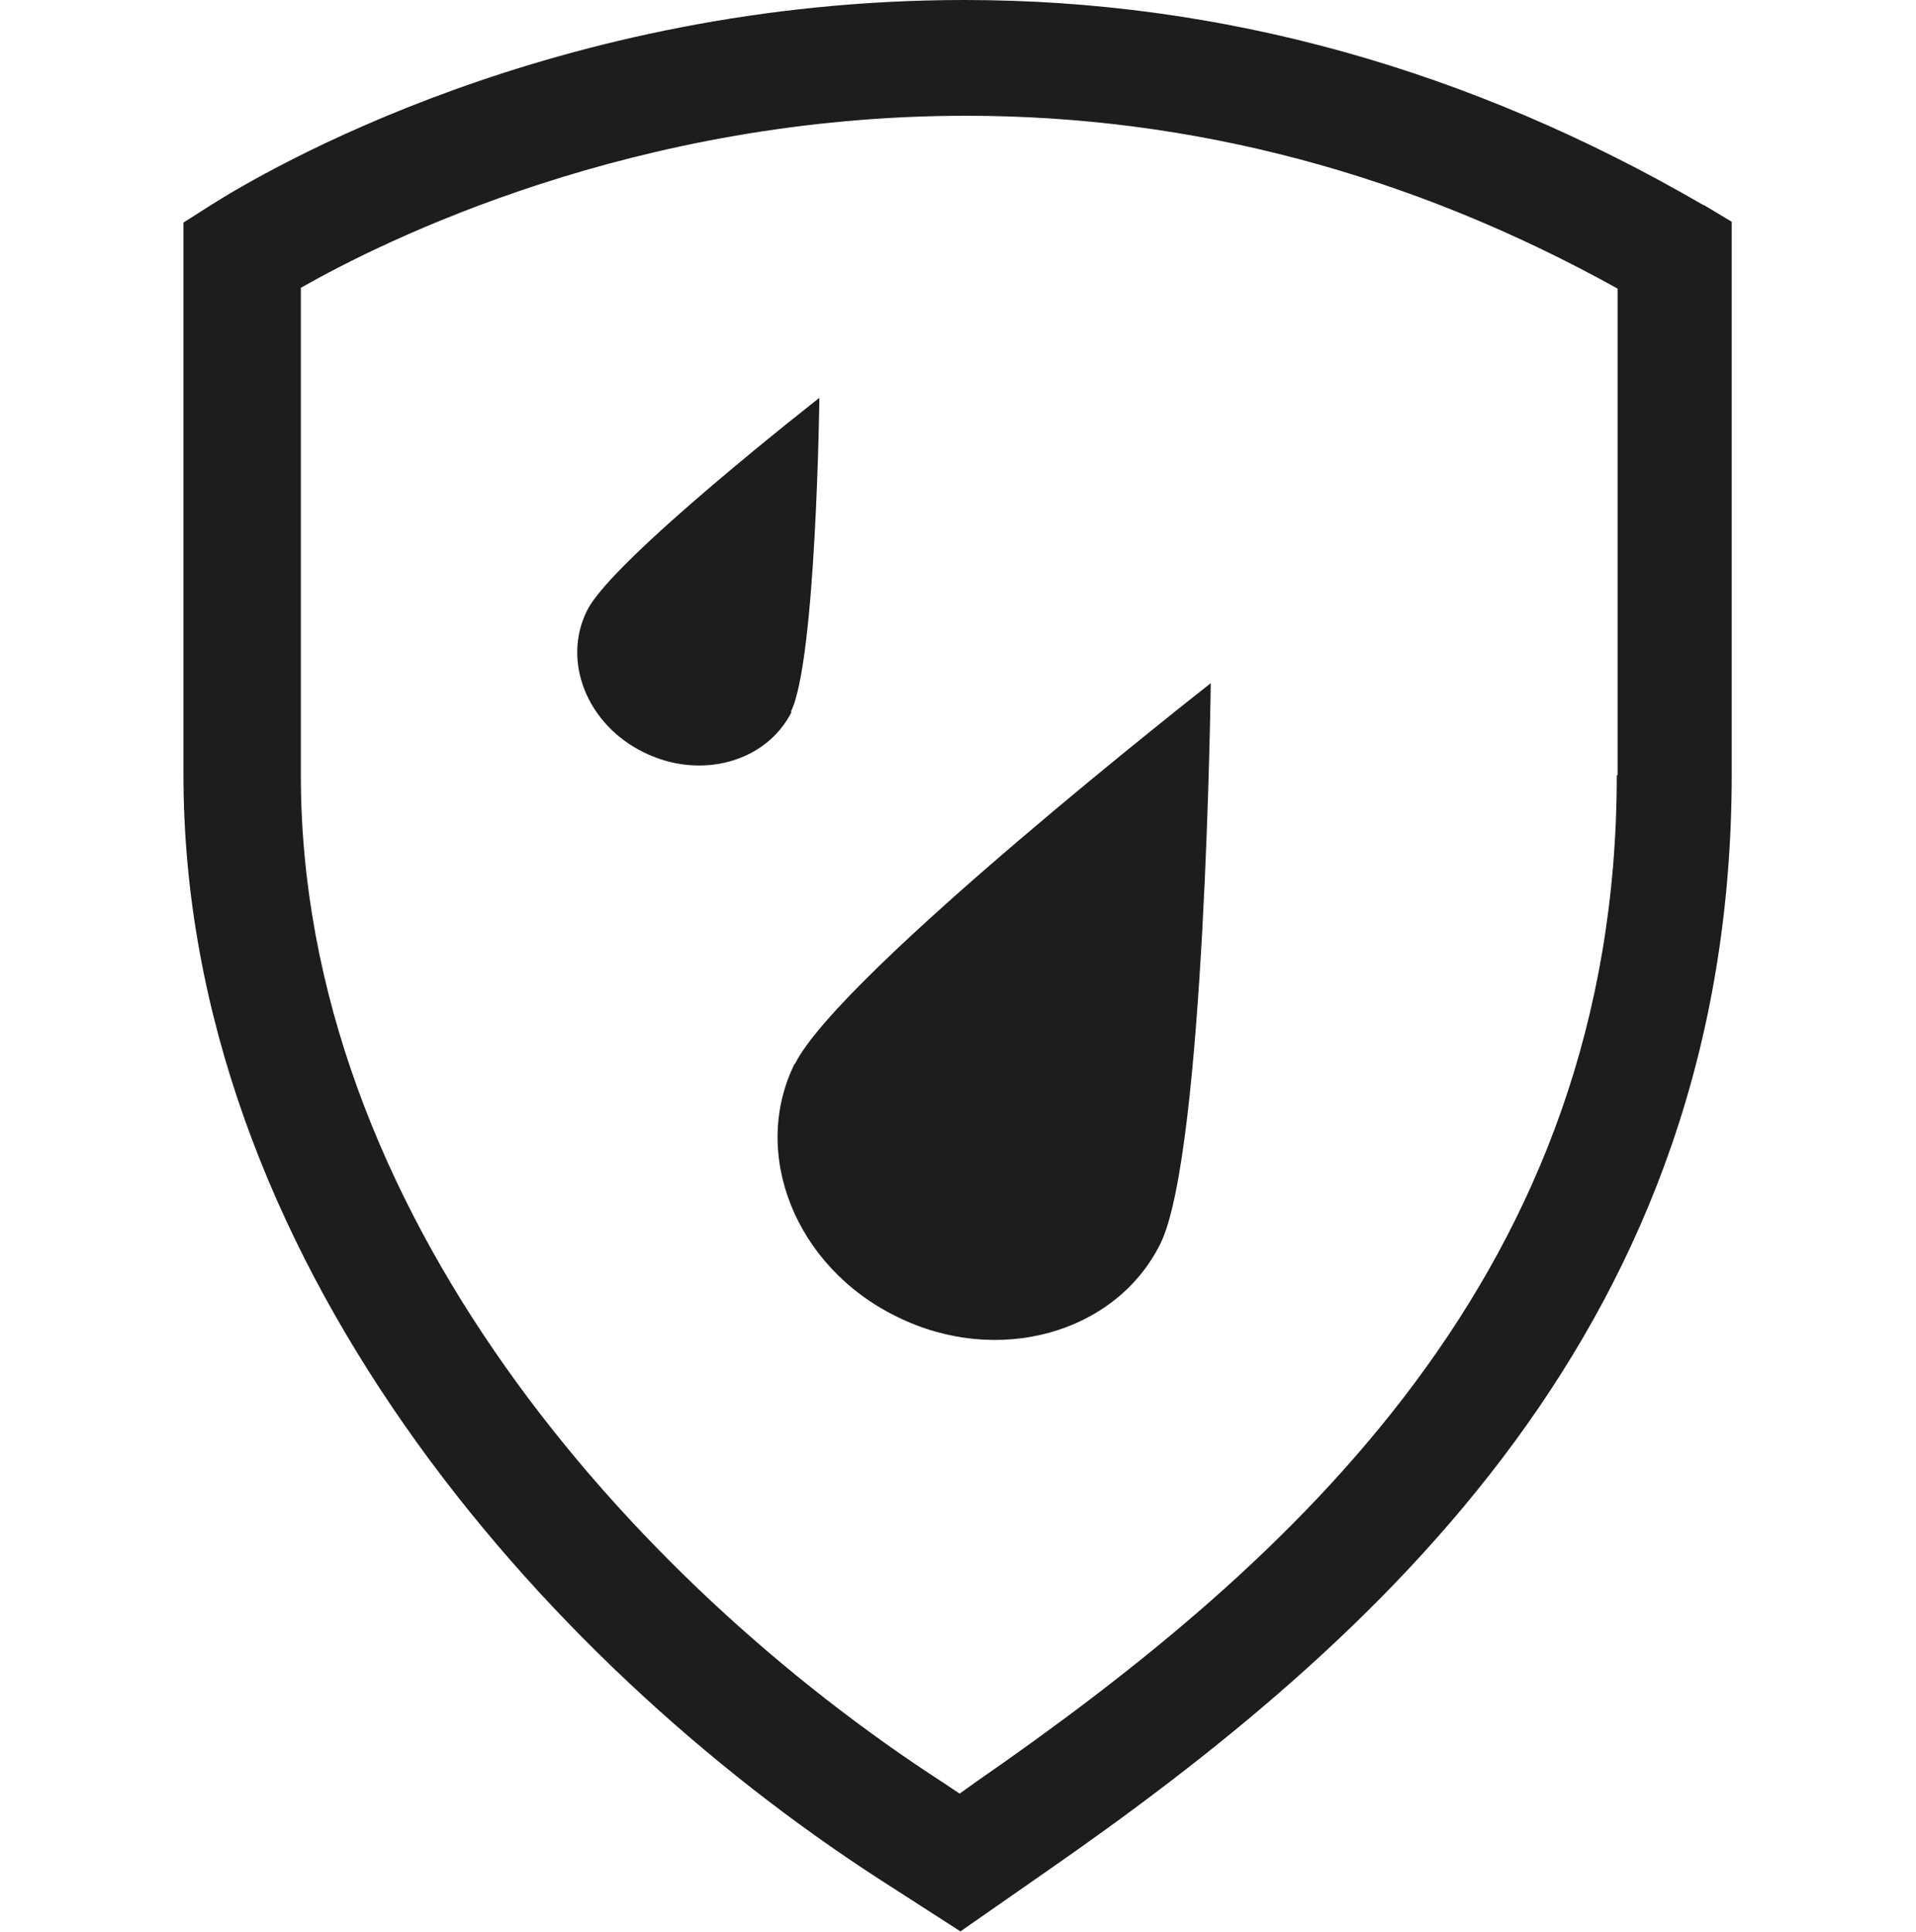
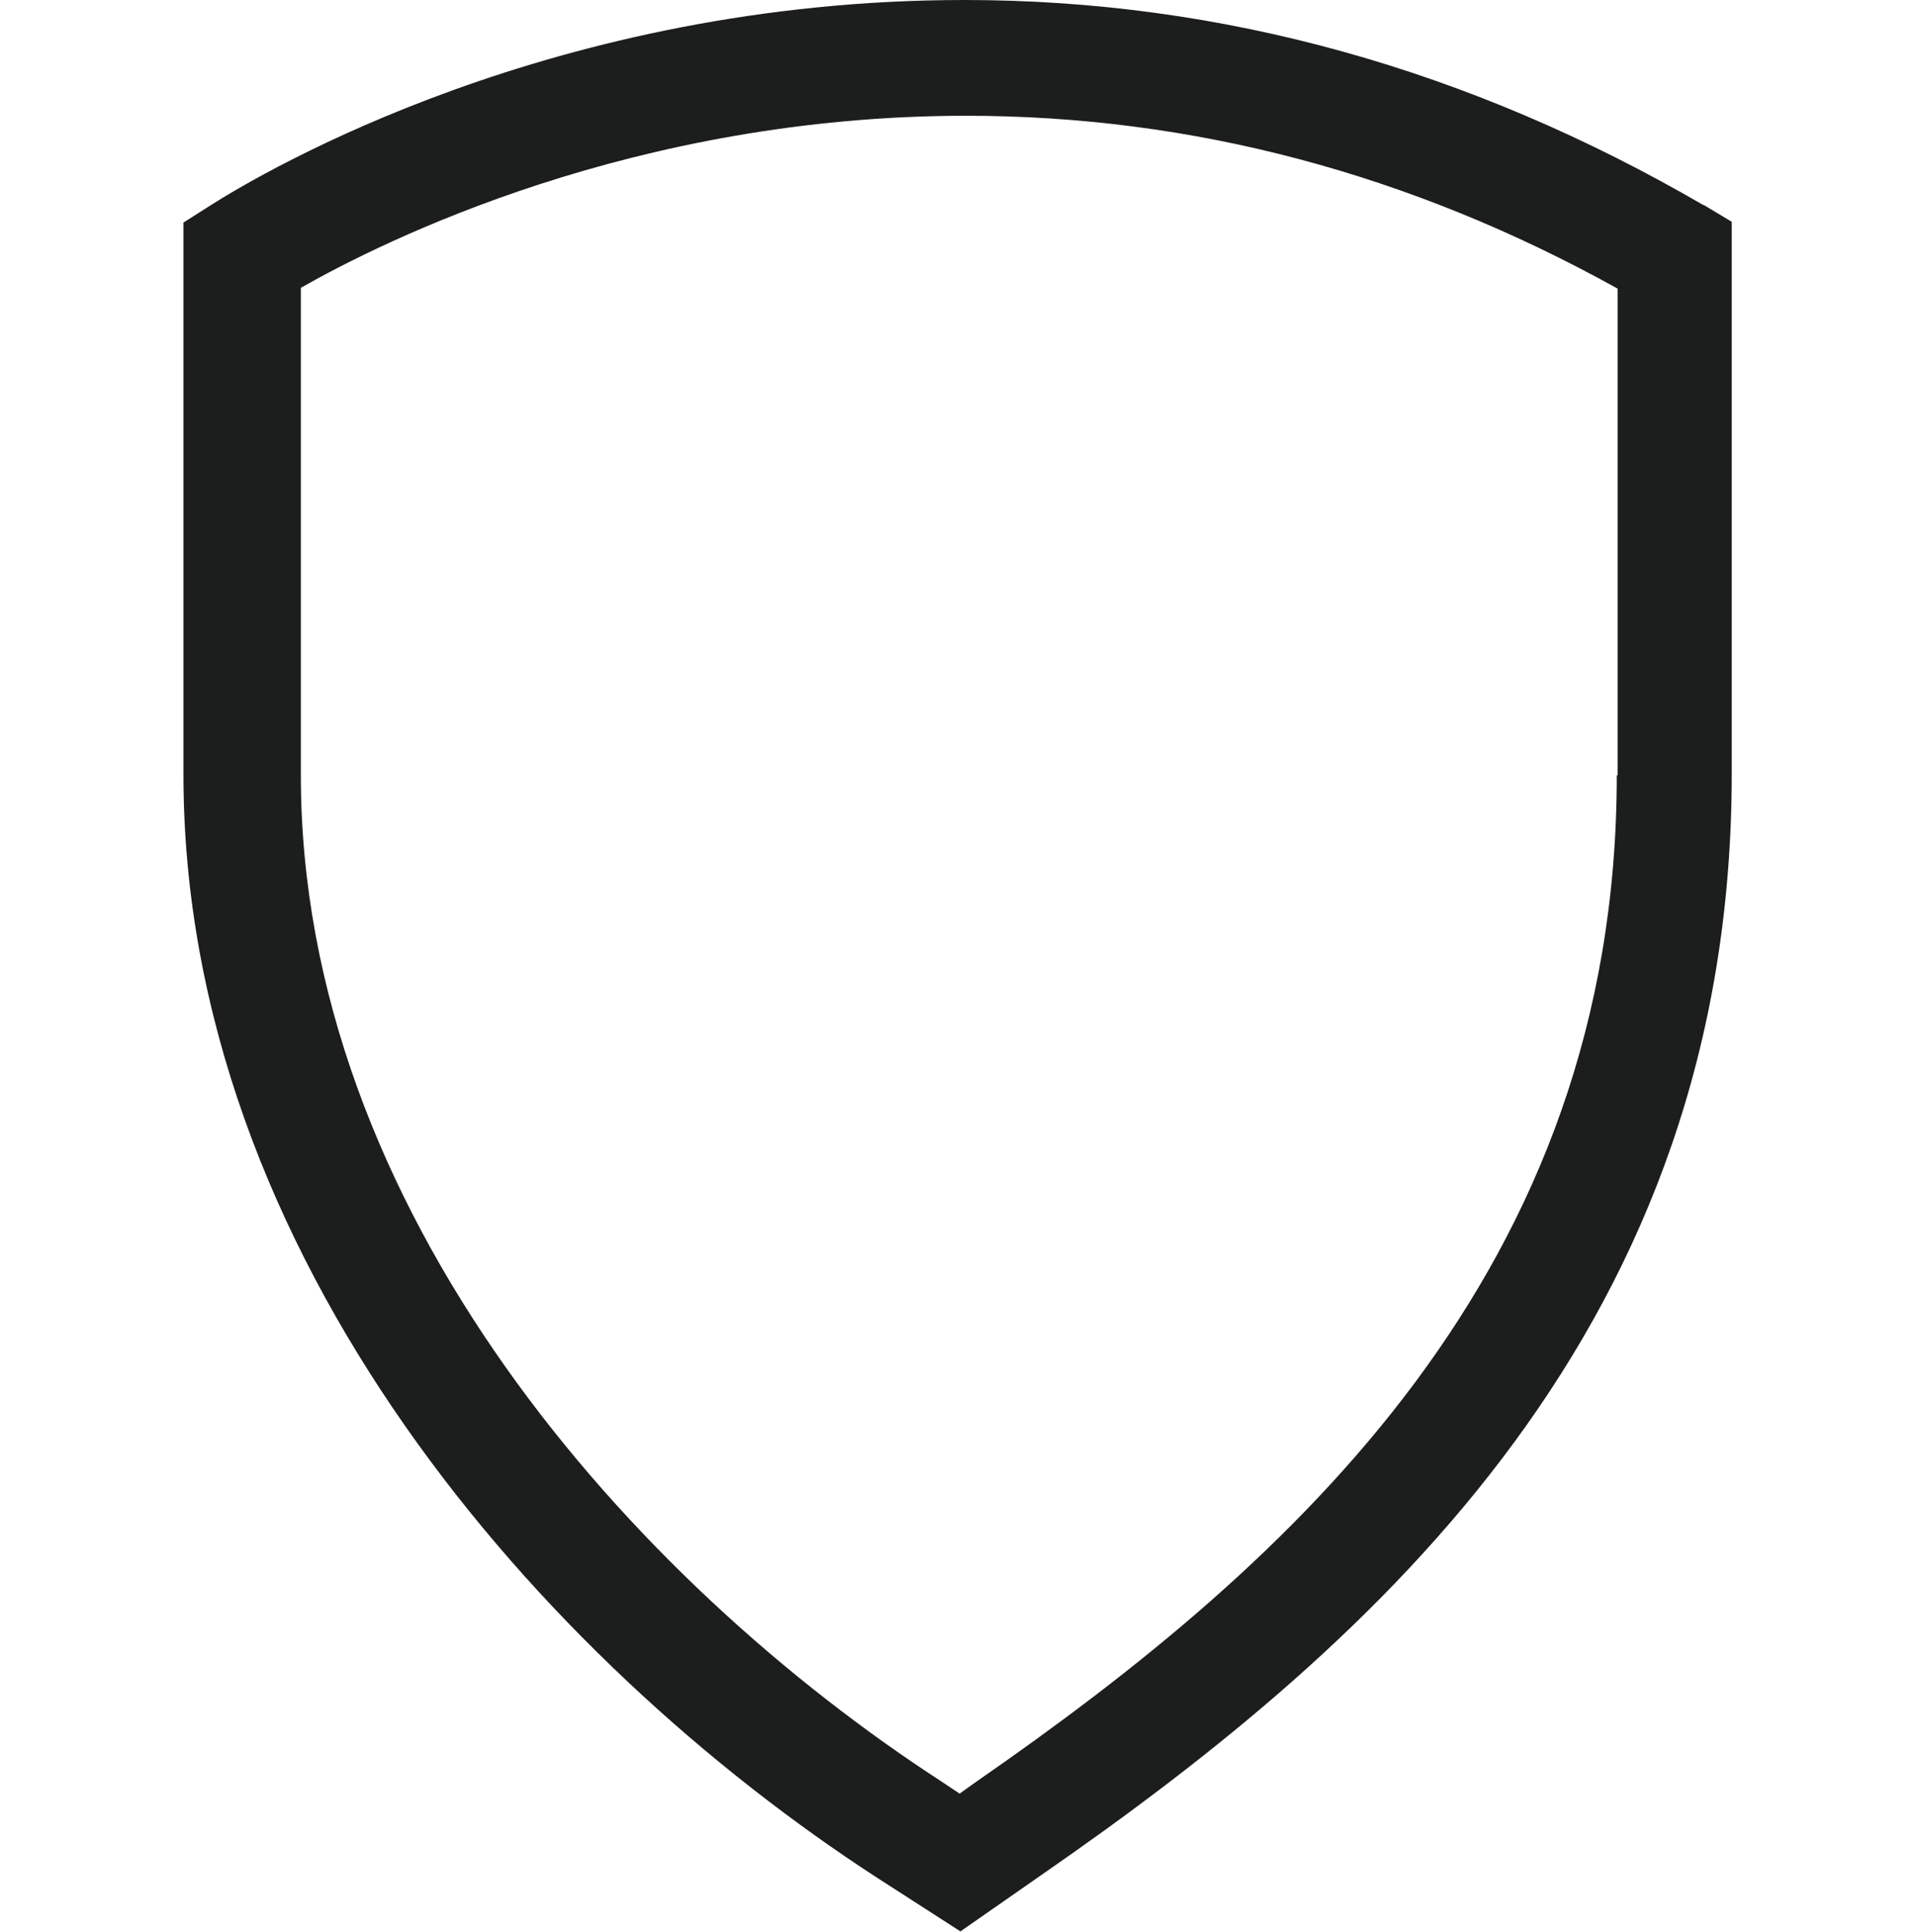
<svg xmlns="http://www.w3.org/2000/svg" id="Layer_3" viewBox="0 0 23.5 23.7">
  <defs>
    <style>.cls-1{fill:#1c1d1d;}</style>
  </defs>
-   <path class="cls-1" d="M9.7,8.73c.31-.62,.35-3.85,.35-3.85,0,0-2.55,1.99-2.85,2.61-.31,.62,0,1.4,.7,1.74,.69,.34,1.5,.12,1.81-.5Z" />
-   <path class="cls-1" d="M9.75,13.04c-.55,1.1,0,2.5,1.25,3.11,1.23,.61,2.68,.21,3.23-.89,.55-1.1,.62-6.88,.62-6.88,0,0-4.55,3.56-5.1,4.67Z" />
  <path class="cls-1" d="M20.9,2.52C18.03,.85,14.99,0,11.83,0,6.8,0,3.24,2.1,2.58,2.52l-.33,.21v6.77c0,5.91,4.4,10.87,8.52,13.54l1.01,.65,.99-.69c4.19-2.9,8.47-6.77,8.47-13.51V2.72l-.35-.21Zm-1.07,6.99c0,6.08-3.97,9.65-7.85,12.34l-.21,.15-.21-.14c-3.81-2.47-7.87-7.01-7.87-12.35V3.53c1.02-.58,4.09-2.11,8.16-2.11,2.77,0,5.45,.71,7.99,2.12v5.97Z" />
</svg>